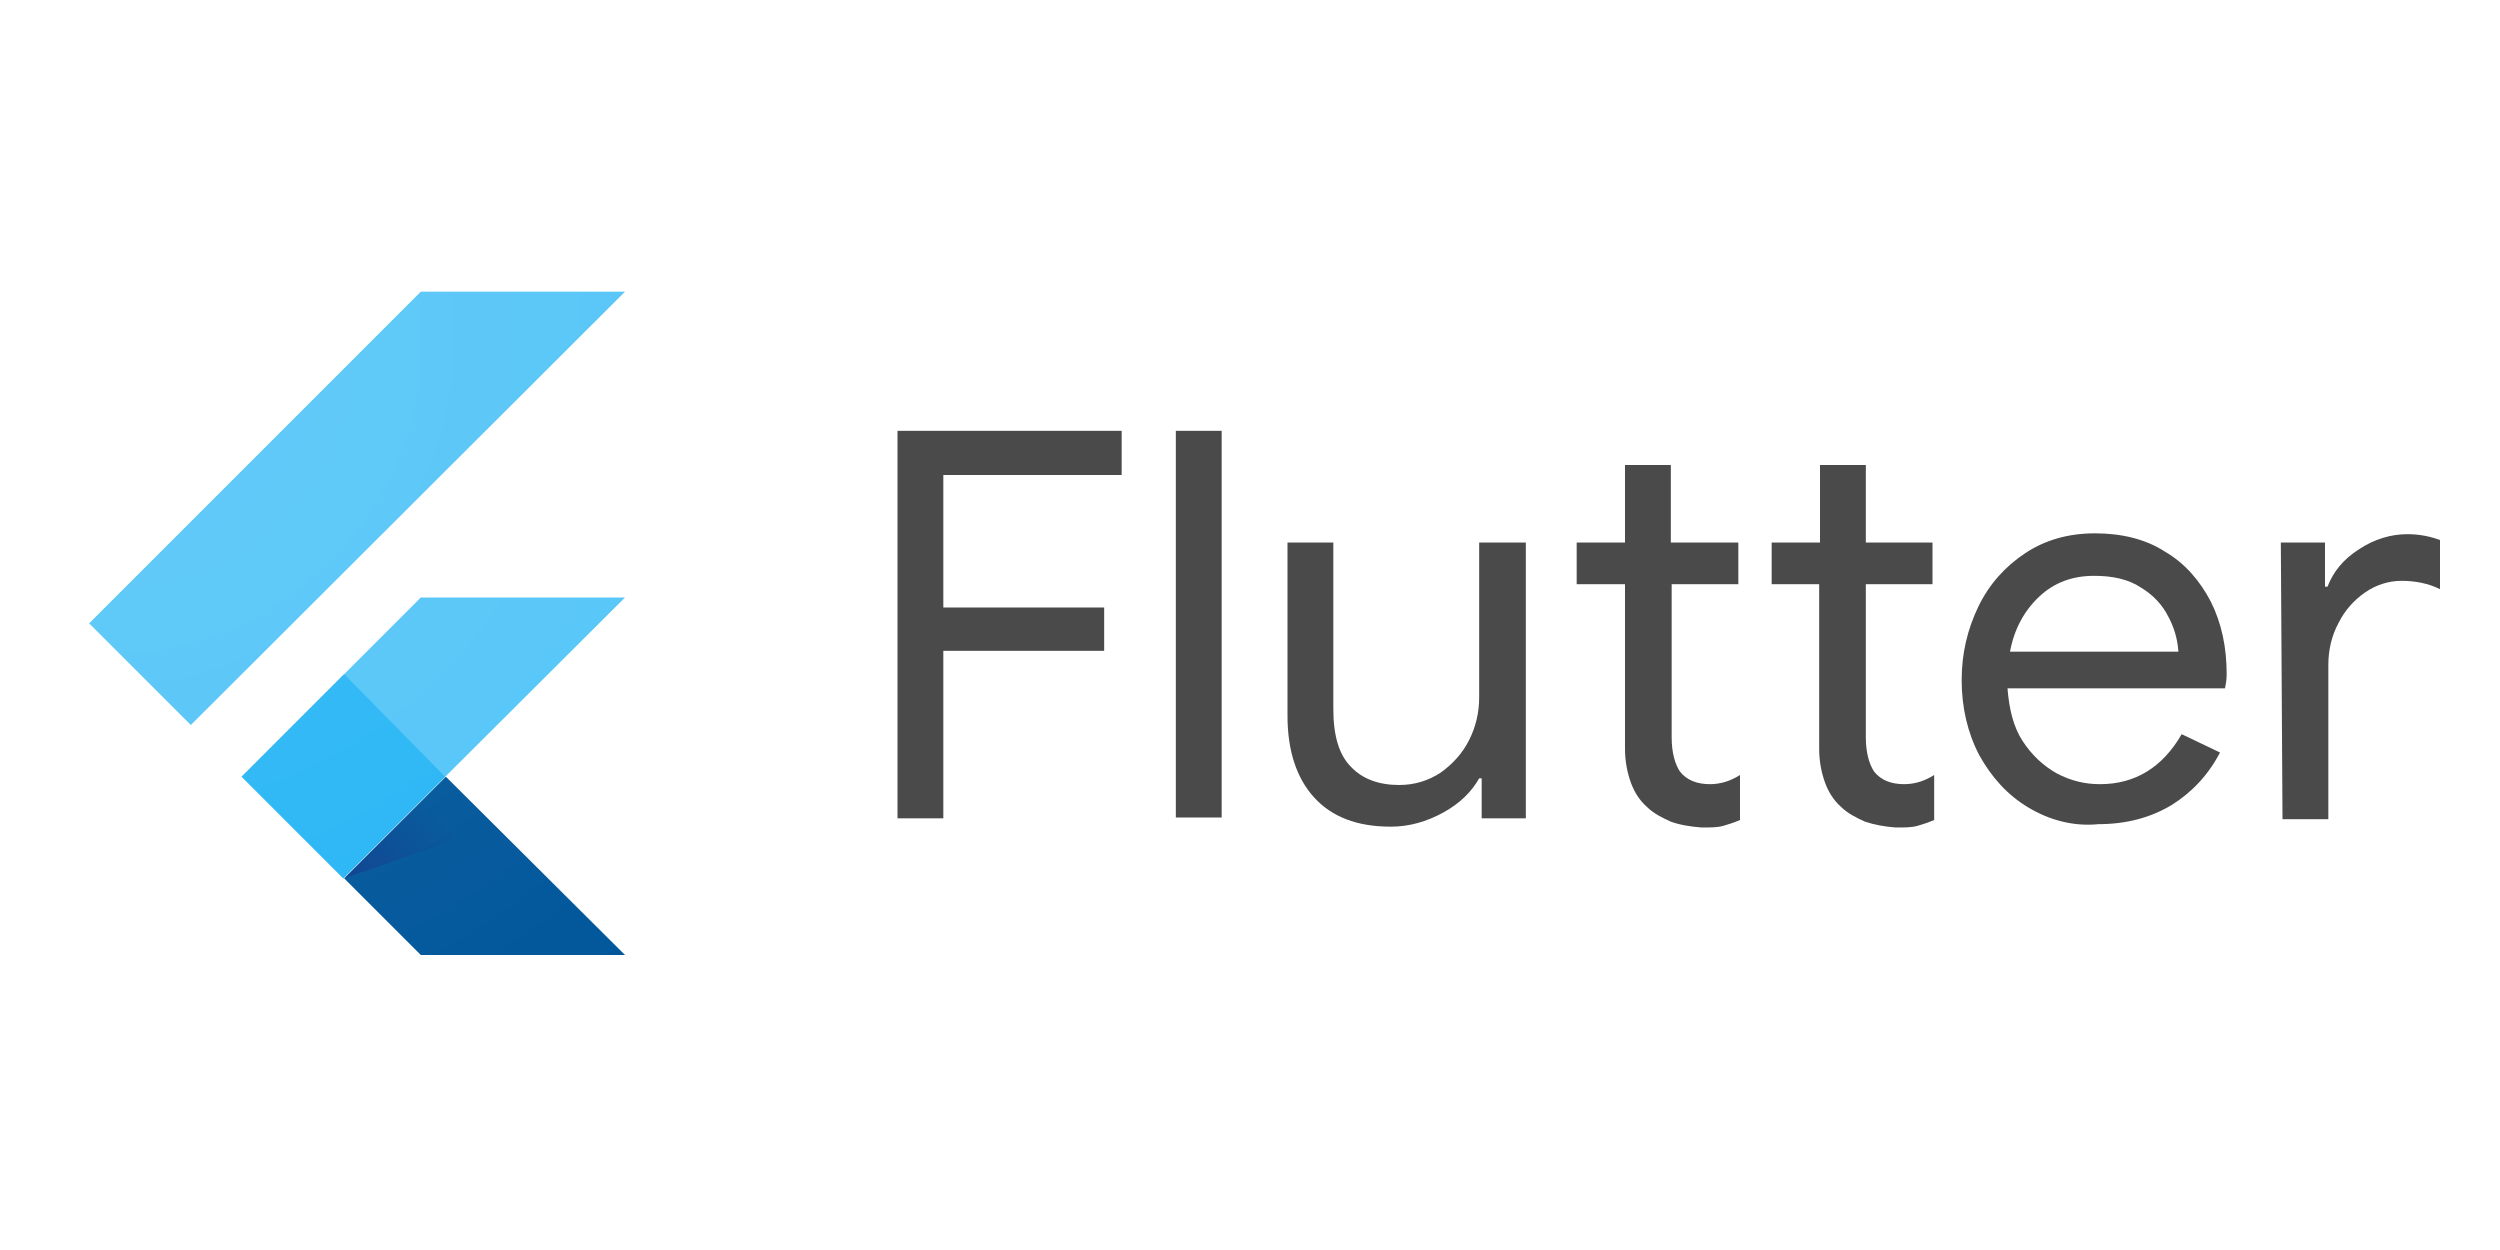
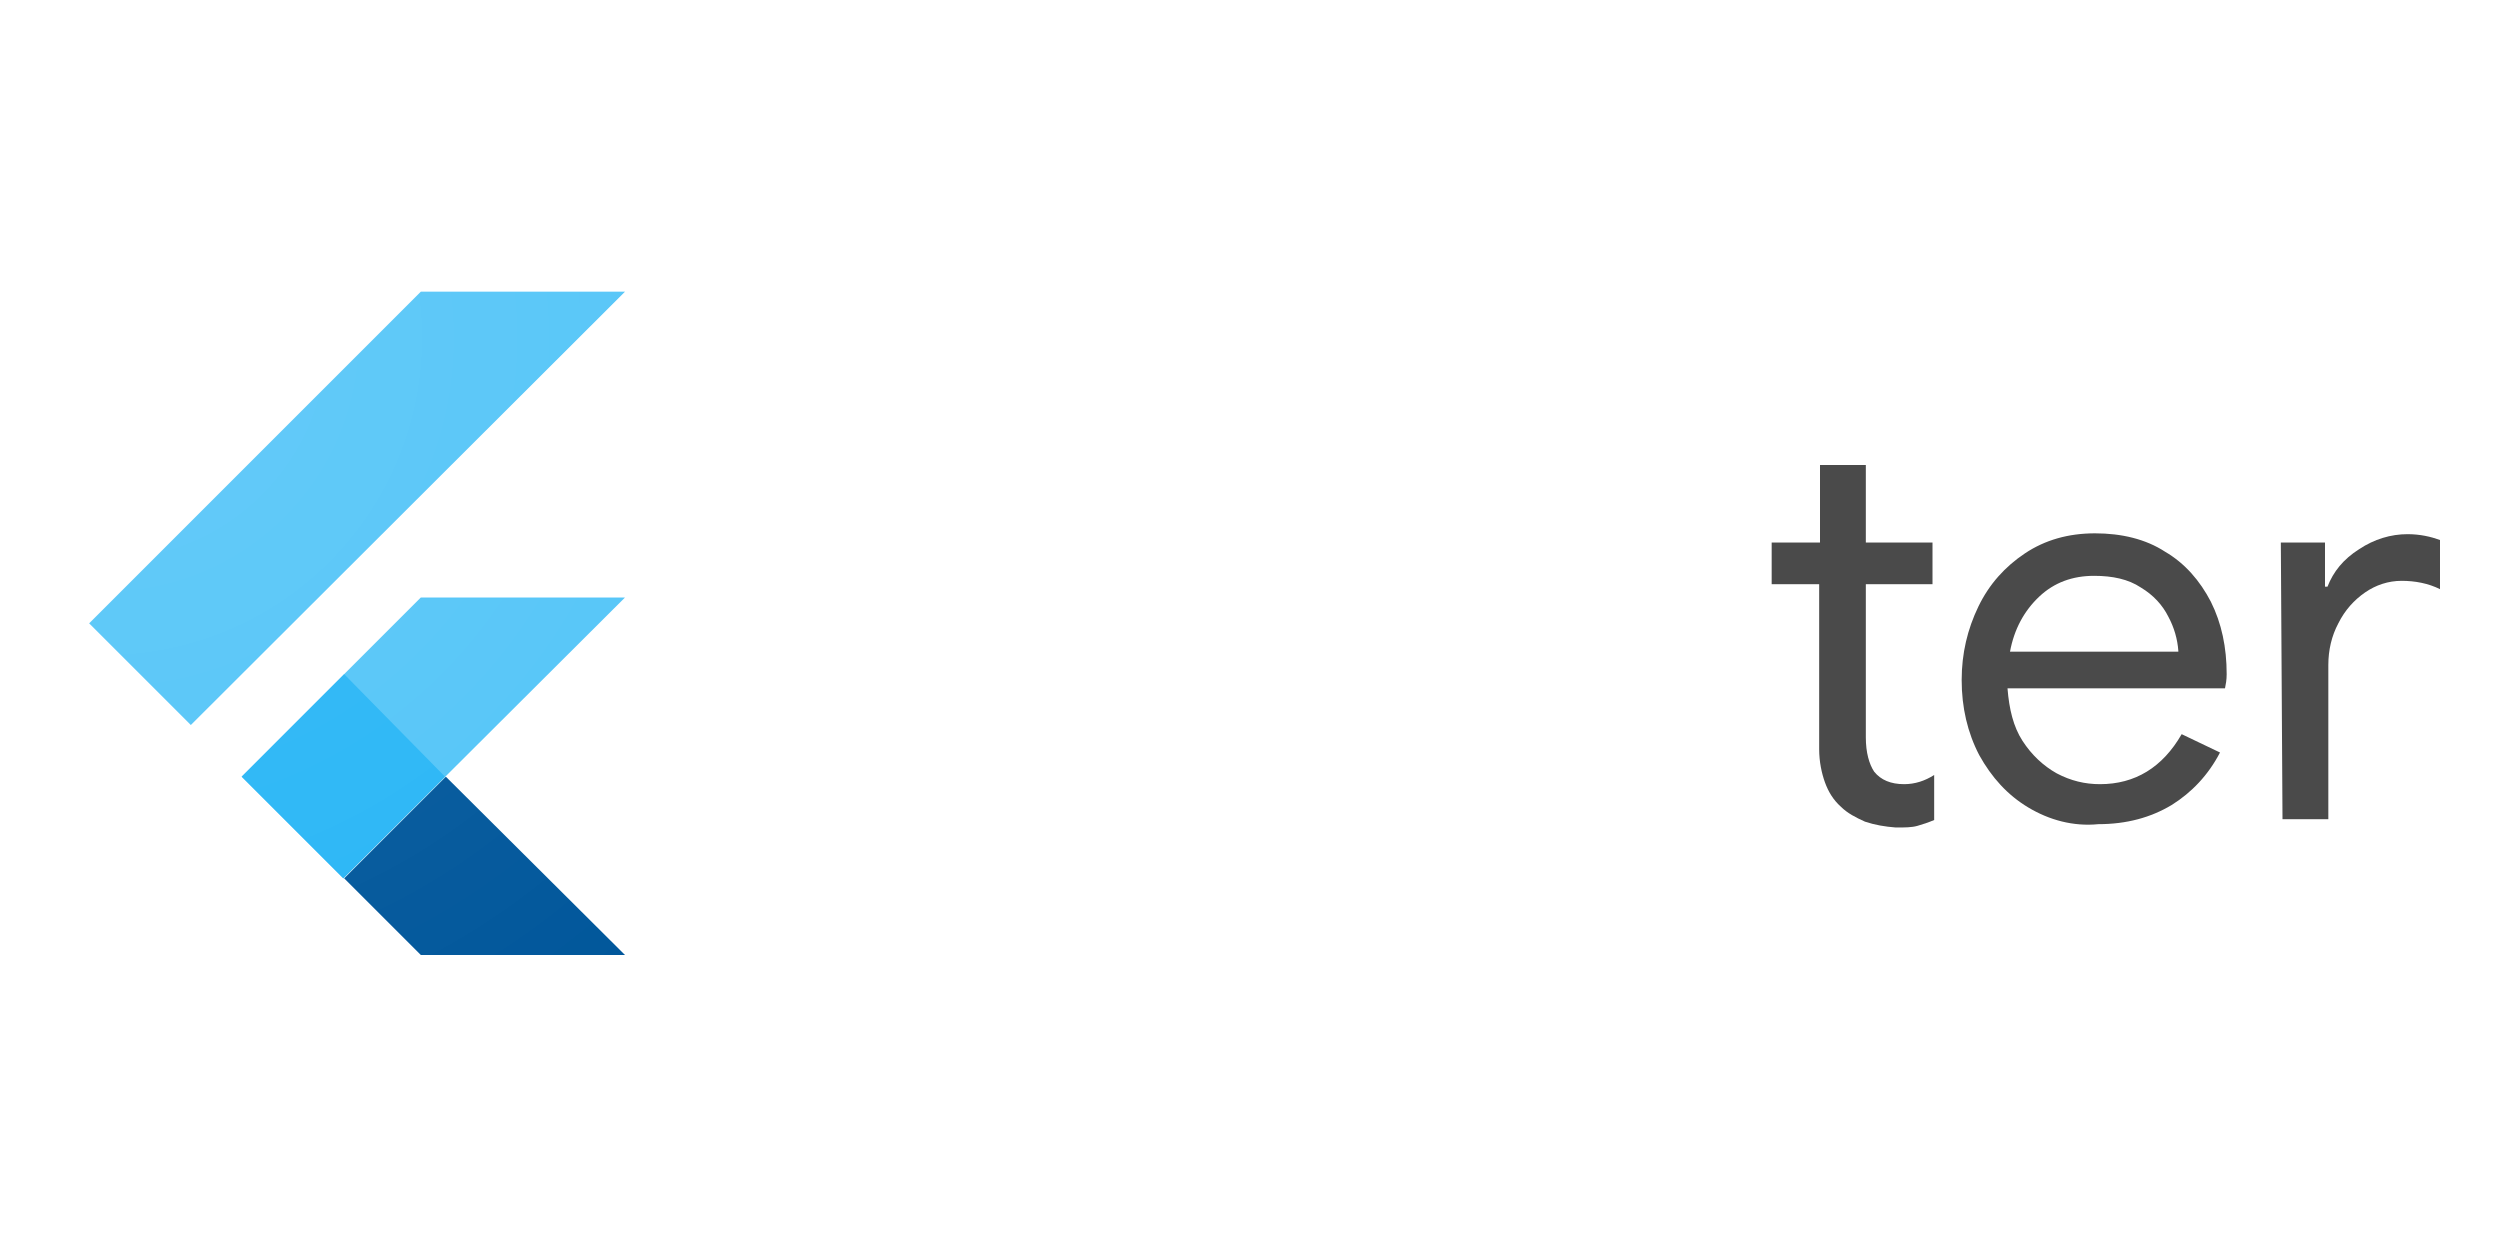
<svg xmlns="http://www.w3.org/2000/svg" width="300" height="150" viewBox="0 0 300 150" fill="none">
  <path d="M300 0H0V150H300V0Z" fill="white" />
  <mask id="mask0_215_73" style="mask-type:luminance" maskUnits="userSpaceOnUse" x="7" y="35" width="286" height="80">
-     <path d="M293 35H7V115H293V35Z" fill="white" />
+     <path d="M293 35V115H293V35Z" fill="white" />
  </mask>
  <g mask="url(#mask0_215_73)">
    <path d="M107.7 51.7H134.6V57H113.2V72.9H132.5V78.1H113.2V98.2H107.7V51.7Z" fill="#4A4A4A" />
-     <path d="M141.1 51.7H146.6V98.1H141.1V51.7Z" fill="#4A4A4A" />
    <path d="M157.7 95.7C155.6 93.4 154.5 90.1 154.5 85.9V65.1H160V85.1C160 88.3 160.7 90.6 162.1 92C163.5 93.5 165.5 94.2 167.9 94.2C169.7 94.2 171.4 93.7 172.9 92.7C174.3 91.7 175.5 90.4 176.3 88.8C177.1 87.2 177.5 85.5 177.5 83.7V65.1H183.1V98.2H177.8V93.4H177.5C176.6 95 175.2 96.4 173.2 97.5C171.2 98.6 169.1 99.2 166.9 99.2C162.8 99.2 159.8 98 157.7 95.7Z" fill="#4A4A4A" />
    <path d="M200.5 98.6C199.4 98.1 198.4 97.6 197.6 96.8C196.7 96 196.1 95 195.7 93.9C195.3 92.8 195 91.4 195 89.9V70.1H189.2V65.1H195V55.8H200.5V65.1H208.6V70.1H200.6V88.5C200.6 90.3 201 91.7 201.6 92.6C202.4 93.6 203.6 94.1 205.2 94.1C206.5 94.1 207.7 93.7 208.8 93V98.4C208.1 98.7 207.5 98.9 206.8 99.1C206.1 99.3 205.3 99.3 204.2 99.3C202.9 99.2 201.6 99 200.5 98.6Z" fill="#4A4A4A" />
  </g>
  <path d="M223.8 98.6C222.7 98.1 221.7 97.6 220.9 96.8C220 96 219.4 95 219 93.9C218.6 92.8 218.3 91.4 218.3 89.9V70.1H212.6V65.1H218.4V55.8H223.9V65.1H231.9V70.1H223.9V88.5C223.9 90.3 224.3 91.7 224.9 92.6C225.7 93.6 226.9 94.1 228.5 94.1C229.8 94.1 231 93.7 232.1 93V98.4C231.4 98.7 230.8 98.9 230.1 99.1C229.4 99.3 228.6 99.3 227.5 99.3C226.2 99.2 225 99 223.8 98.6Z" fill="#4A4A4A" />
  <path d="M243.4 96.9C240.9 95.4 239 93.3 237.5 90.6C236.1 87.9 235.4 84.9 235.4 81.6C235.4 78.4 236.1 75.5 237.4 72.8C238.7 70.1 240.6 68 243 66.4C245.4 64.8 248.2 64 251.4 64C254.6 64 257.5 64.7 259.8 66.2C262.2 67.6 264 69.7 265.3 72.2C266.6 74.8 267.2 77.7 267.2 80.9C267.2 81.6 267.1 82.1 267 82.6H240.9C241.1 85.1 241.6 87.2 242.7 88.9C243.8 90.6 245.2 91.9 246.8 92.8C248.5 93.7 250.2 94.1 252 94.1C256.2 94.1 259.5 92.1 261.8 88.1L266.4 90.3C265 93 263 95.1 260.6 96.6C258.1 98.1 255.2 98.9 251.8 98.9C248.8 99.2 245.9 98.4 243.4 96.9ZM261.4 78.1C261.3 76.7 260.9 75.3 260.2 74C259.5 72.6 258.4 71.4 256.9 70.5C255.4 69.5 253.5 69.1 251.3 69.1C248.7 69.1 246.5 69.9 244.7 71.6C242.9 73.3 241.7 75.5 241.2 78.2H261.4V78.1Z" fill="#4A4A4A" />
  <path d="M273.7 65.1H279V70.4H279.3C280 68.6 281.2 67.1 283.1 65.9C284.9 64.7 286.9 64.1 288.9 64.1C290.4 64.1 291.7 64.4 292.8 64.8V70.7C291.4 70 289.8 69.7 288.2 69.7C286.6 69.7 285.1 70.2 283.8 71.1C282.5 72 281.4 73.2 280.6 74.8C279.8 76.3 279.4 78 279.4 79.8V98.3H273.9L273.7 65.1Z" fill="#4A4A4A" />
  <path d="M75 71.7H50.5L29 93.2L41.2 105.4L75 71.7Z" fill="#54C5F8" />
  <path d="M22.9 87L10.7 74.8L50.5 35H75L22.9 87Z" fill="#54C5F8" />
  <path d="M41.3 105.4L50.5 114.6H75L53.5 93.2L41.3 105.4Z" fill="#01579B" />
-   <path d="M41.3 105.4L59.5 99.1L53.6 93.1L41.3 105.4Z" fill="url(#paint0_linear_215_73)" />
  <path d="M41.3 80.9L29 93.2L41.2 105.4L53.4 93.2L41.3 80.9Z" fill="#29B6F6" />
  <path d="M75 71.7L53.5 93.2L75 114.6H50.5L41.3 105.4L29 93.2L50.4 71.8H75V71.7ZM50.5 35L10.7 74.8L22.9 87L74.9 35H50.5Z" fill="url(#paint1_radial_215_73)" />
  <defs>
    <linearGradient id="paint0_linear_215_73" x1="44.861" y1="107.765" x2="53.98" y2="98.646" gradientUnits="userSpaceOnUse">
      <stop stop-color="#1A237E" stop-opacity="0.4" />
      <stop offset="1" stop-color="#1A237E" stop-opacity="0" />
    </linearGradient>
    <radialGradient id="paint1_radial_215_73" cx="0" cy="0" r="1" gradientUnits="userSpaceOnUse" gradientTransform="translate(12.489 40.427) scale(97.361 97.361)">
      <stop stop-color="white" stop-opacity="0.1" />
      <stop offset="1" stop-color="white" stop-opacity="0" />
    </radialGradient>
  </defs>
</svg>